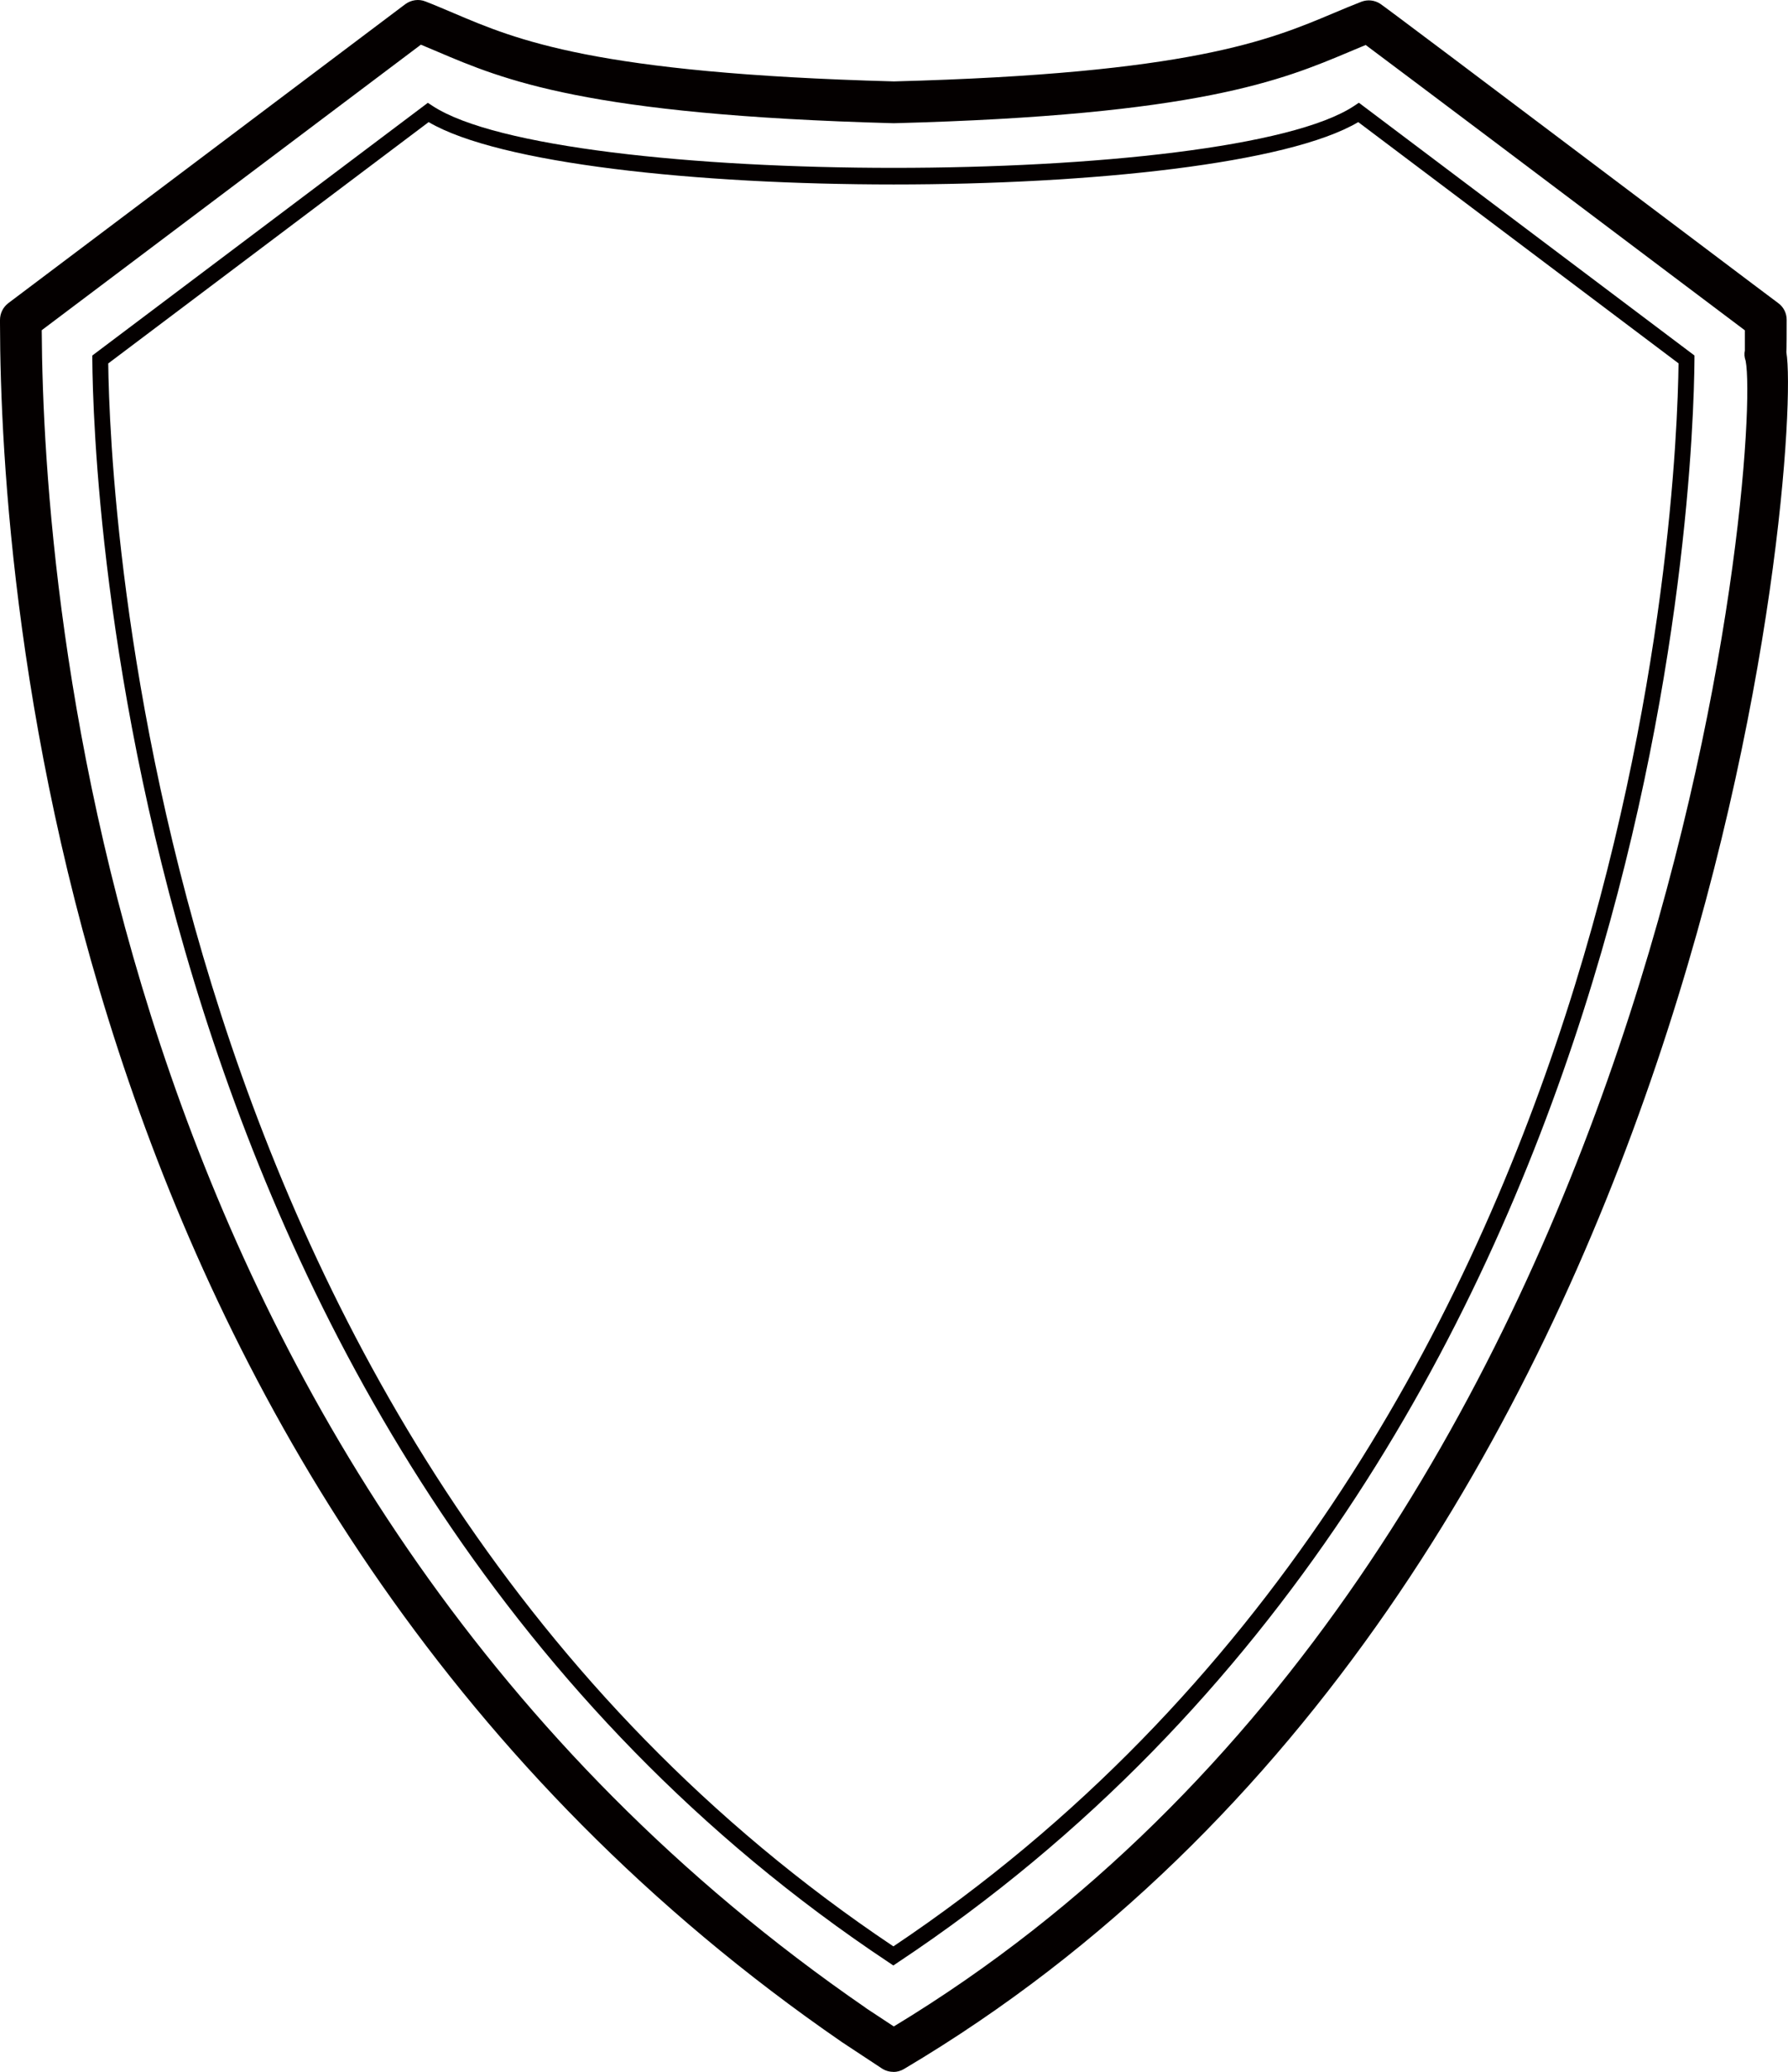
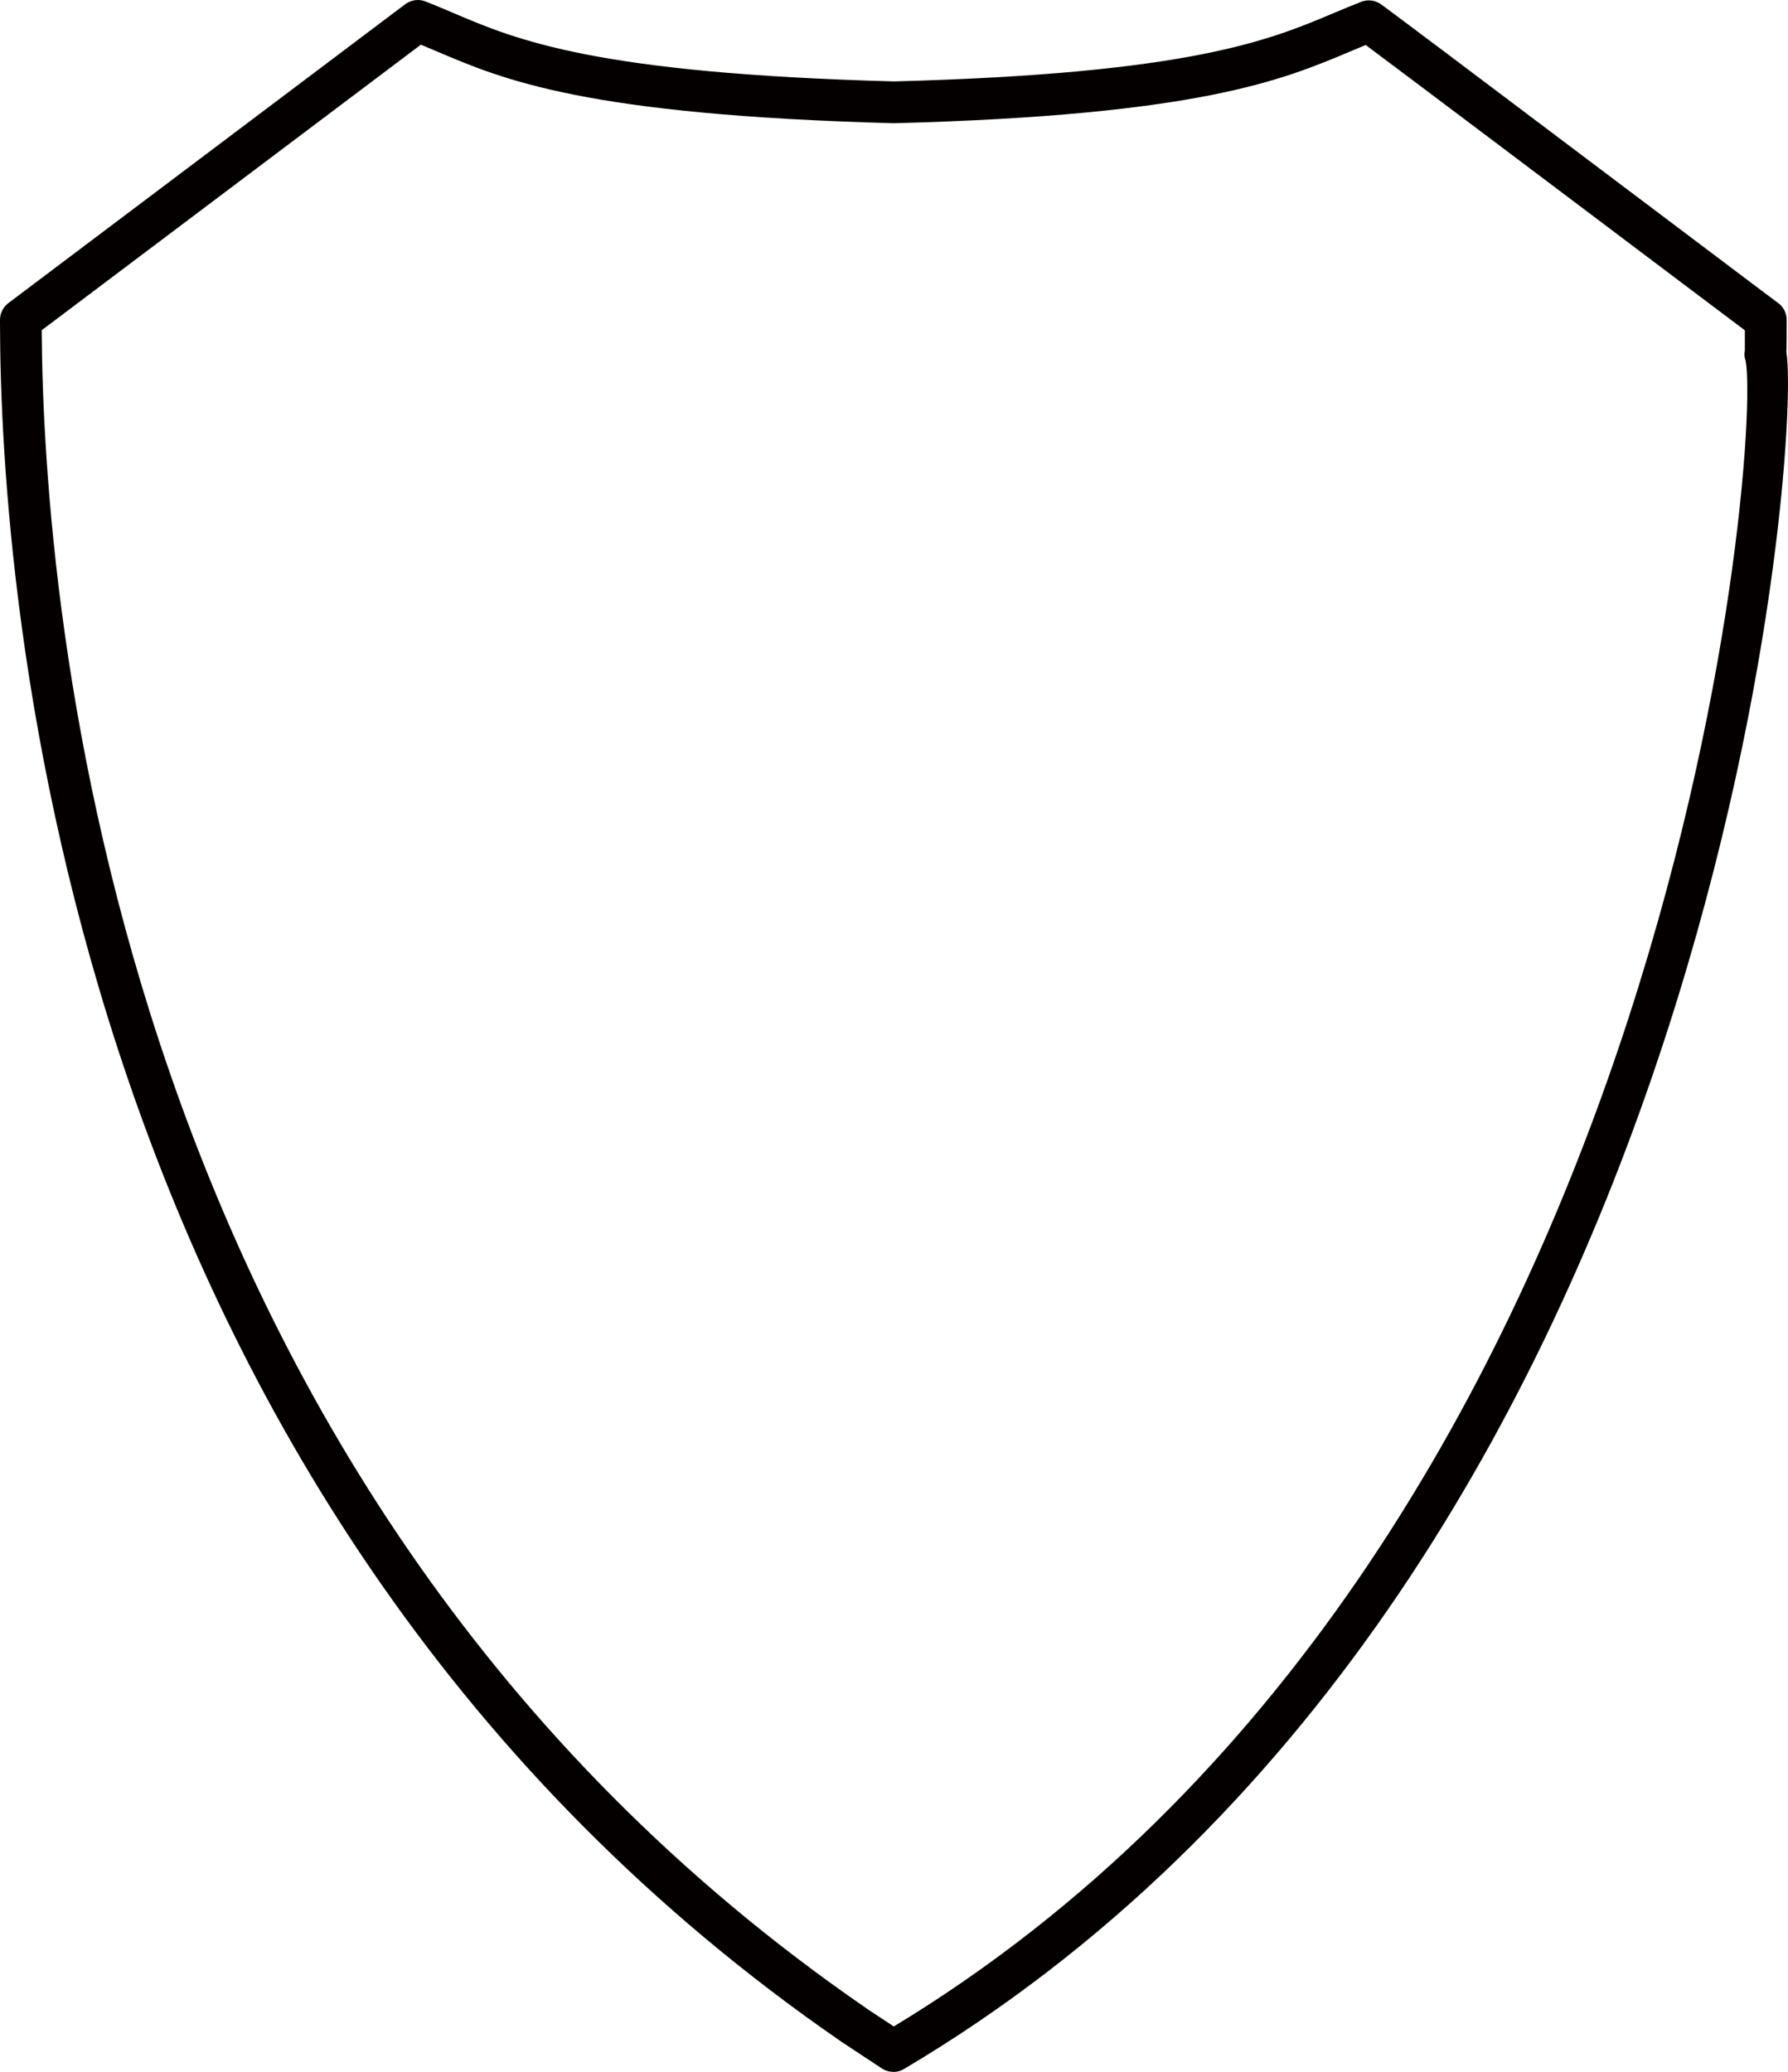
<svg xmlns="http://www.w3.org/2000/svg" id="Calque_2" data-name="Calque 2" viewBox="0 0 175.28 203.1">
  <defs>
    <style>
      .cls-1 {
        fill: #040000;
      }
    </style>
  </defs>
  <g id="Layer_1" data-name="Layer 1">
    <g>
      <path class="cls-1" d="M87.57,203.1c-.39,0-.78-.11-1.13-.34l-3.85-2.54-.03-.02C6.12,147.57.04,57.91,0,31.69v-.33c0-.64.3-1.25.81-1.64L39.73.41c.57-.42,1.32-.53,1.97-.27.93.36,1.83.75,2.76,1.14,6.17,2.63,13.86,5.91,43.17,6.7,29.02-.76,36.81-4.04,43.07-6.68.93-.39,1.83-.77,2.76-1.13.61-.23,1.28-.16,1.83.19.38.24,7.9,5.89,30.95,23.27,4.39,3.31,7.6,5.73,8.09,6.09.52.38.82.99.82,1.63,0,1.47,0,2.48-.03,3.18,1.53,9.03-6.69,120.98-86.5,168.29-.32.19-.68.29-1.04.29ZM84.86,196.83l2.76,1.82c76.57-46.35,85.07-155.02,83.51-163.27-.13-.36-.15-.7-.08-1.02,0-.5,0-1.33,0-1.98-1.3-.98-3.95-2.98-7.28-5.48-9.35-7.05-25.92-19.53-29.89-22.49-.53.22-1.06.44-1.6.67-6.58,2.77-14.77,6.22-44.66,7-30.19-.81-38.27-4.26-44.77-7.03-.54-.23-1.06-.45-1.59-.67L4.09,32.37c.15,26.56,6.64,113.39,80.77,164.45Z" />
-       <path class="cls-1" d="M87.57,192.67l-.43-.29C11.99,142.45,9.13,46.07,9.05,35.24v-.39S41.94,10.08,41.94,10.08l.46.3c12.3,8.1,78.16,8.1,90.35,0l.46-.31,32.9,24.78v.39c-.08,10.83-2.94,107.2-78.1,157.14l-.43.29ZM10.61,35.62c.15,12.45,3.73,106.16,76.97,155.18,73.23-49.02,76.82-142.72,76.97-155.18l-31.4-23.65c-13.76,8.15-77.28,8.15-91.13,0l-31.4,23.65Z" />
    </g>
  </g>
</svg>